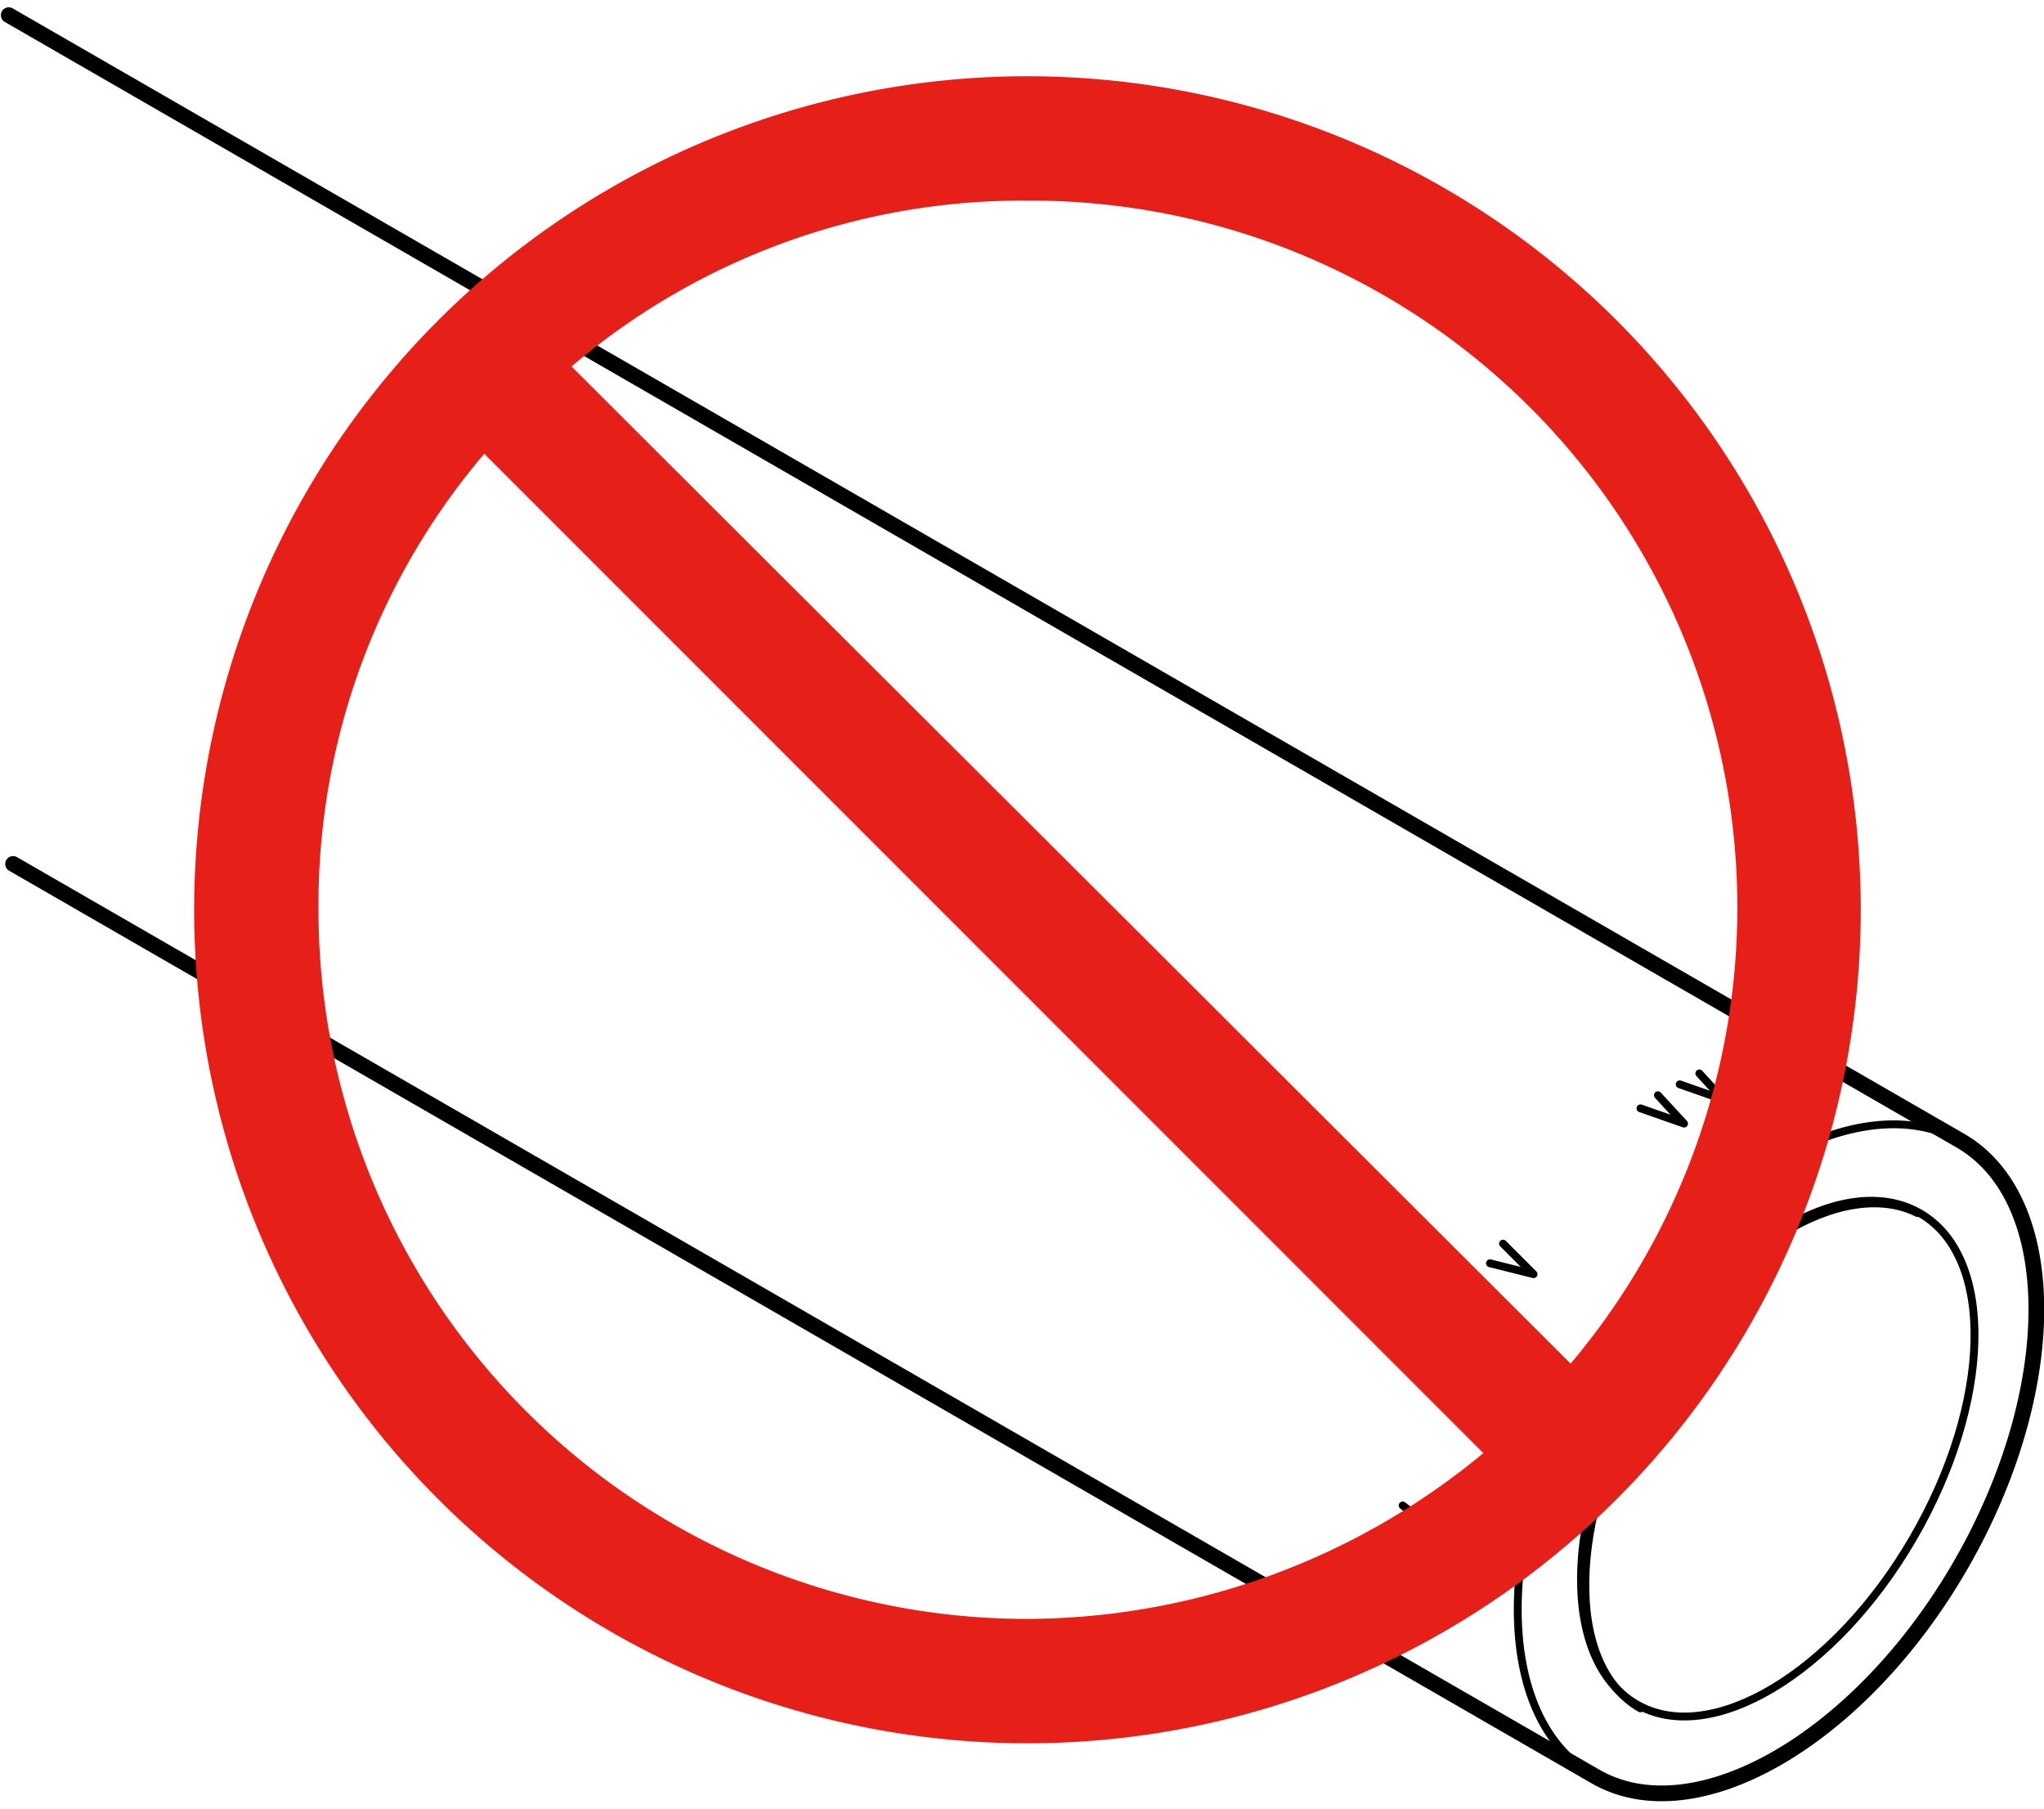
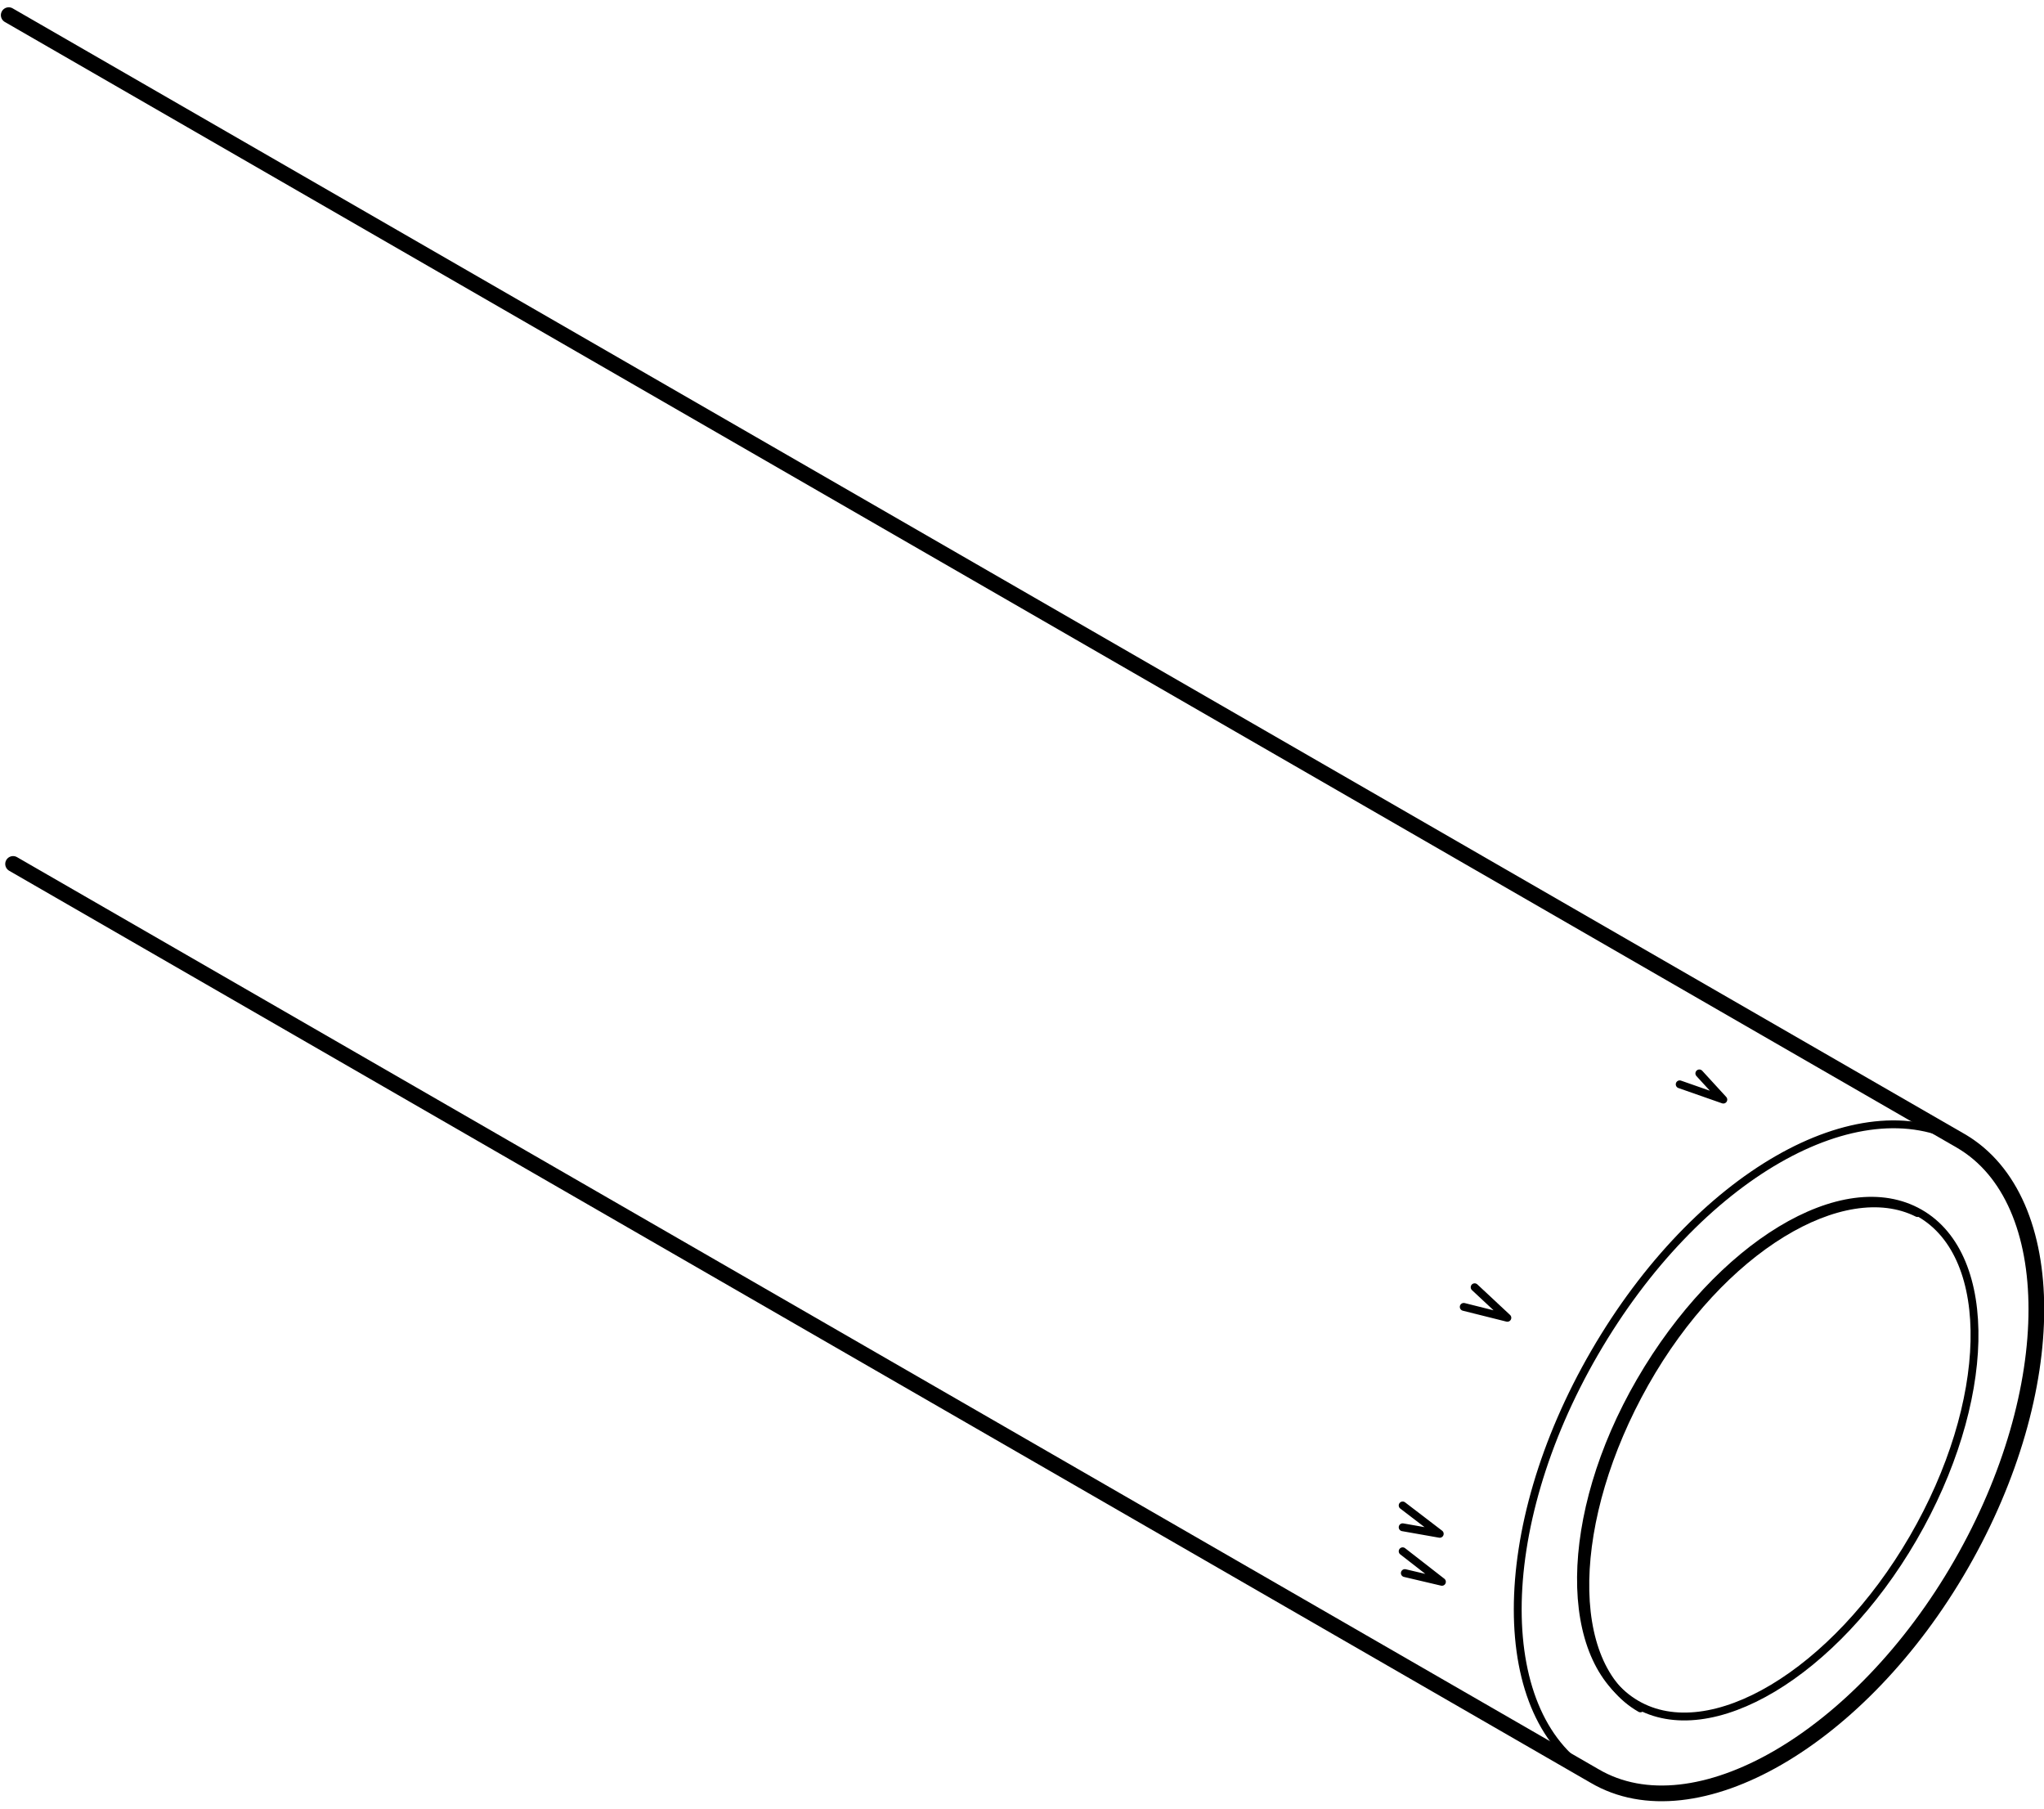
<svg xmlns="http://www.w3.org/2000/svg" width="7.8pc" height="6.9pc" viewBox="0 0 93.7 82.3">
  <defs>
    <style>.cls-1,.cls-2{fill:none;stroke:#000;stroke-linecap:round;stroke-linejoin:round;}.cls-1{stroke-width:0.72px;}.cls-2{stroke-width:0.36px;}.cls-3{fill:#e71f19;}</style>
  </defs>
  <g id="レイヤー_2" data-name="レイヤー 2">
    <path class="cls-1" d="M.4.4,89.9,52c4.6,2.7,4.6,11.4,0,19.4S77.7,83.8,73.1,81.1L.6,39.3" />
    <path class="cls-2" d="M87.7,70.2c-3.6,6.2-9.3,9.6-12.7,7.6s-3.4-8.6.2-14.8,9.3-9.7,12.8-7.7S91.3,64,87.7,70.2Z" />
    <path class="cls-2" d="M75.2,78c-3.5-2-3.3-8.7.2-14.9s9.1-9.5,12.5-7.8" />
    <path class="cls-2" d="M73.1,81.1c-4.7-2.6-4.7-11.3,0-19.4S85.2,49.4,89.9,52" />
    <polyline class="cls-2" points="67.1 59.6 69.1 60.1 67.6 58.7" />
-     <polyline class="cls-2" points="68.3 57.6 70.3 58.1 68.9 56.7" />
-     <polyline class="cls-2" points="75.2 50.5 77.2 51.2 76 49.9" />
    <polyline class="cls-2" points="77 49.4 79 50.1 77.9 48.9" />
    <polyline class="cls-2" points="64.3 68.7 66 70 64.3 69.7" />
    <polyline class="cls-2" points="64.3 70.8 66.1 72.2 64.4 71.8" />
  </g>
  <g id="レイヤー_1" data-name="レイヤー 1">
-     <path class="cls-3" d="M47.1,3.2A38.2,38.2,0,1,0,85.3,41.4,38.2,38.2,0,0,0,47.1,3.2Zm0,70.7A32.5,32.5,0,0,1,14.6,41.4a31.9,31.9,0,0,1,7.6-20.9L68,66.3A32.9,32.9,0,0,1,47.1,73.9ZM72,62.2,26.2,16.5A31.9,31.9,0,0,1,47.1,8.9,32.4,32.4,0,0,1,72,62.2Z" />
-   </g>
+     </g>
</svg>